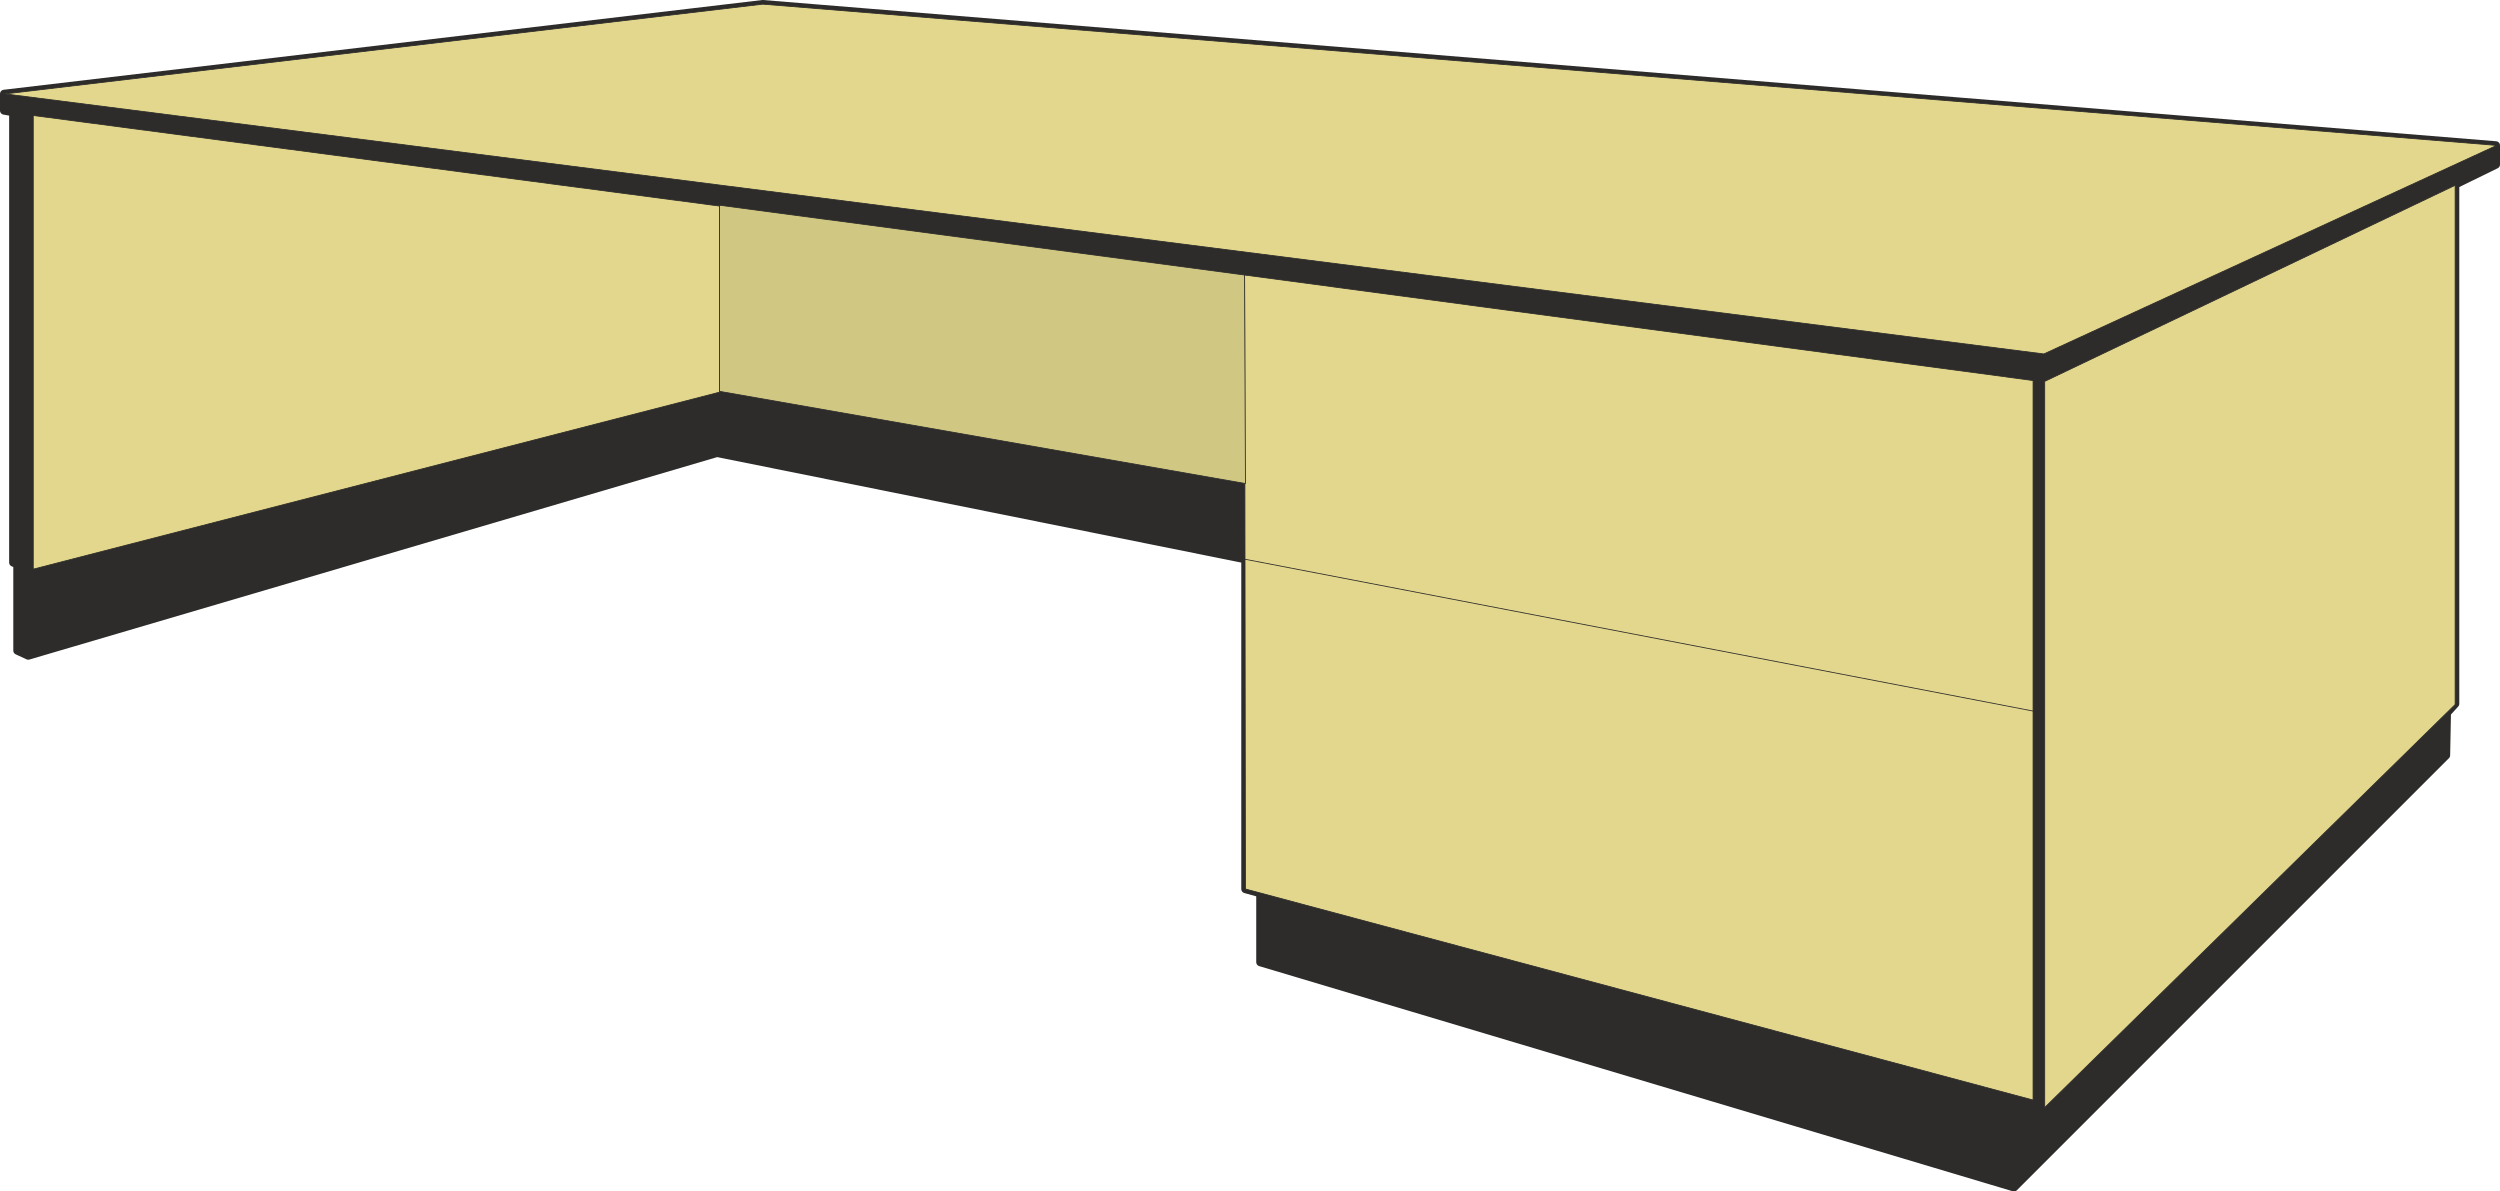
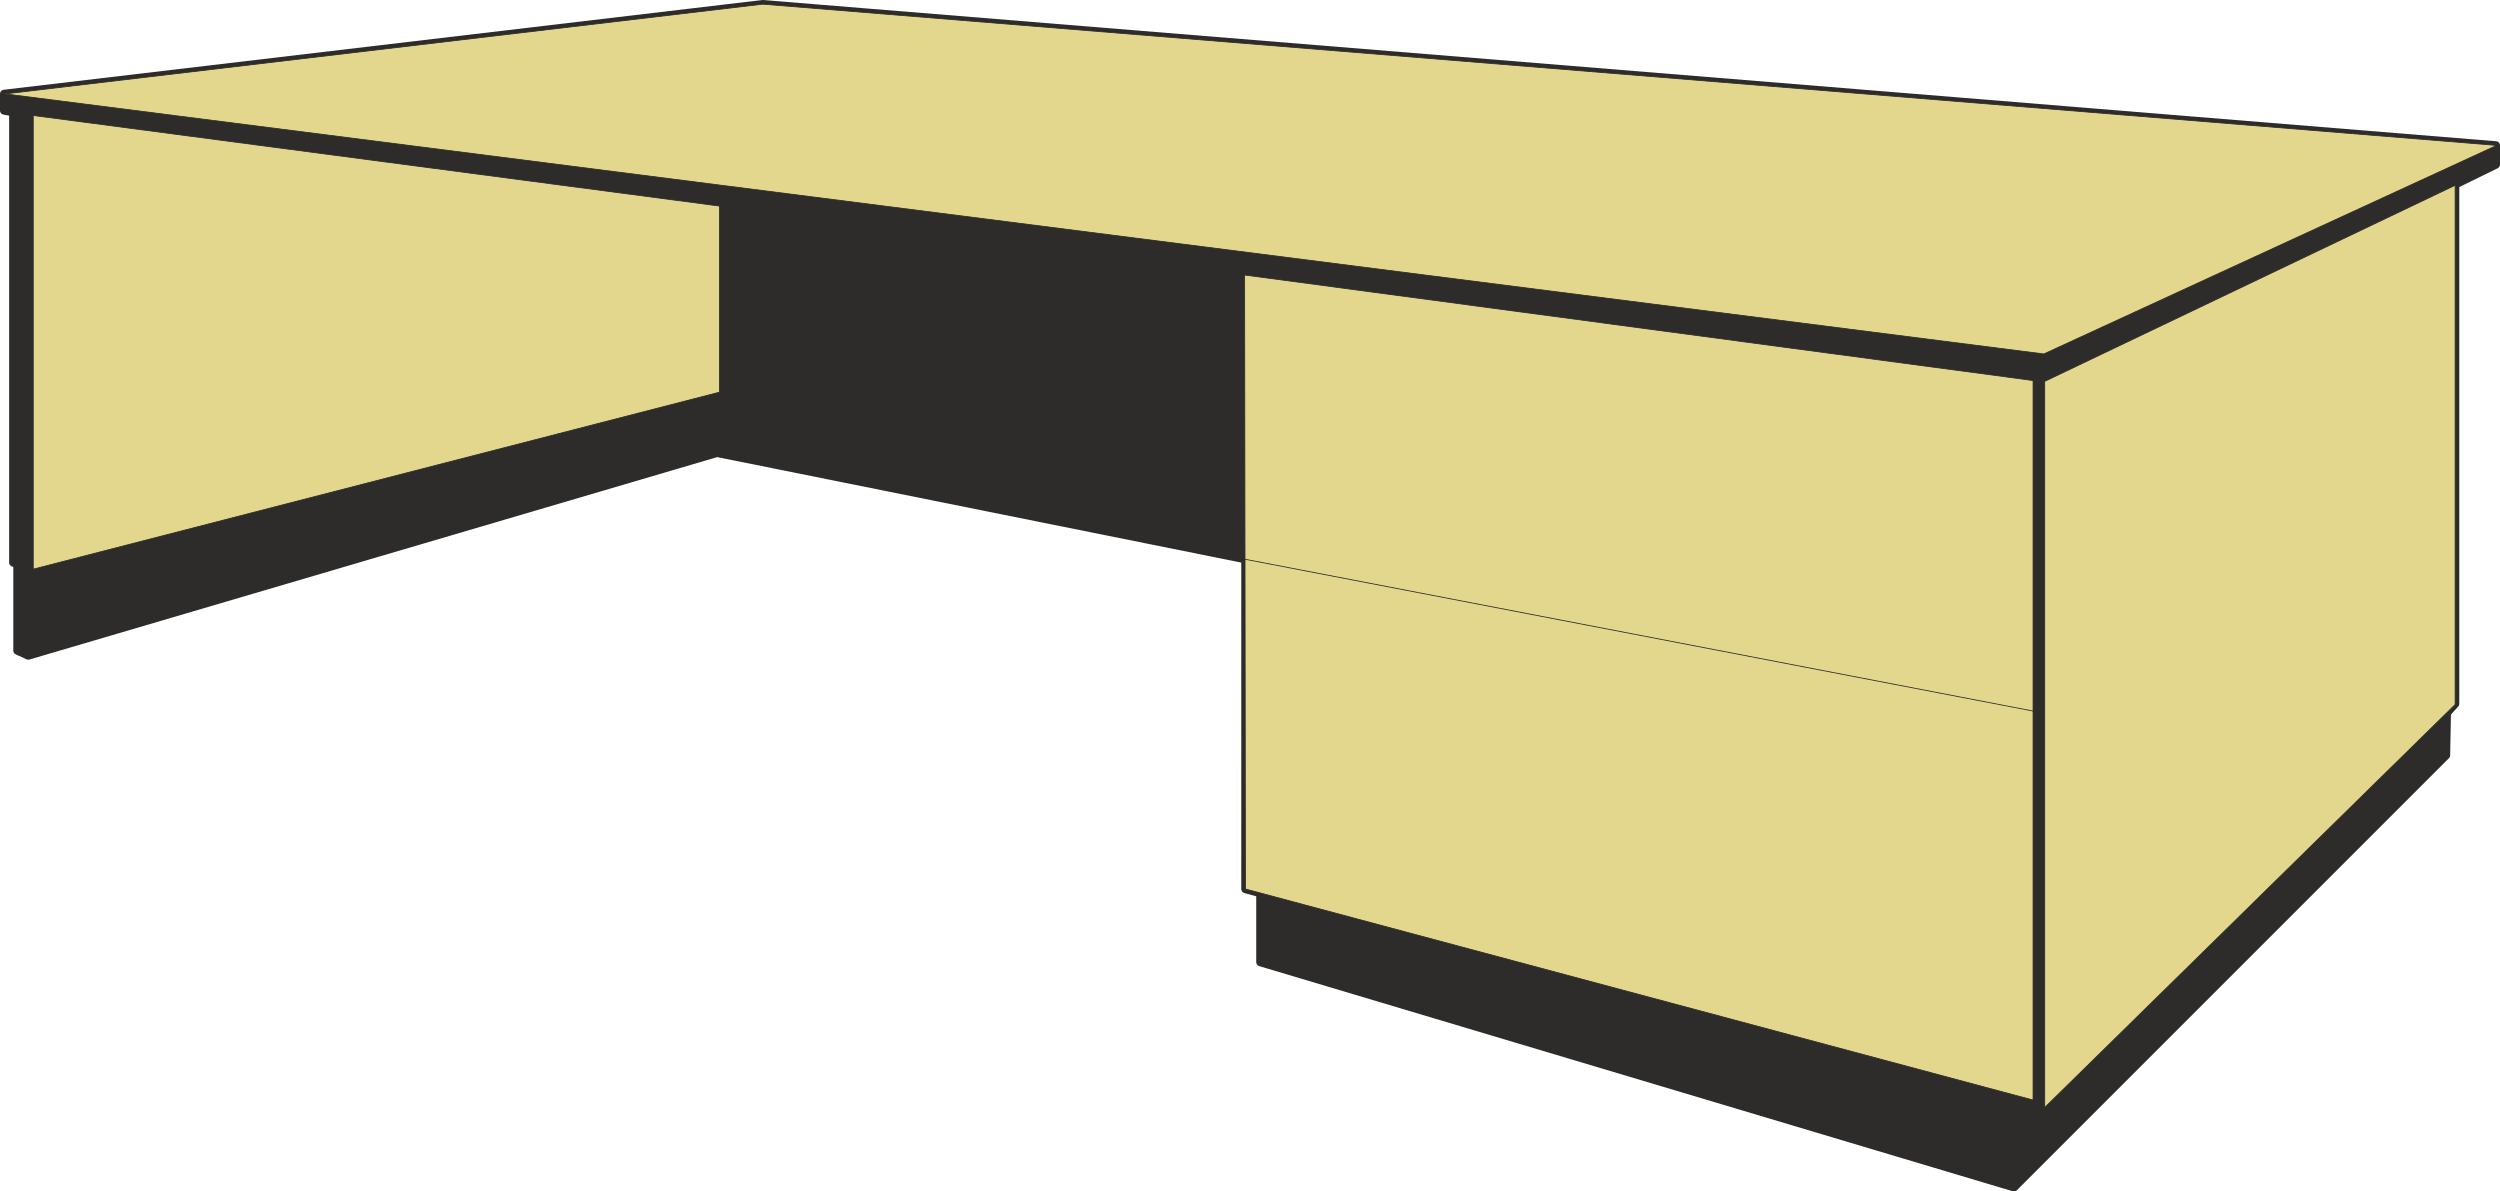
<svg xmlns="http://www.w3.org/2000/svg" height="137.664" viewBox="0 0 216.648 103.248" width="288.864">
  <path style="fill:#2d2c2b;stroke:#2d2c2b;stroke-width:.72;stroke-linecap:round;stroke-linejoin:round;stroke-miterlimit:10.433" d="m255.374 369.68 150.192 12.24v1.657l-3.528 1.728v45l-.72.792-.072 3.672-37.44 37.44-65.304-19.512v-5.976l-1.296-.36v-28.584l-45.792-9.216-59.688 17.568-.936-.432v-7.488l-.36-.144V379.04l-.792-.144v-1.44z" transform="translate(-189.278 -369.32)" />
  <path style="fill:#e2d78c;stroke:#2d2c2b;stroke-width:.072;stroke-linecap:round;stroke-linejoin:round;stroke-miterlimit:10.433" d="M192.158 379.329v39.312l59.472-15.336v-16.128zm104.976 13.824.072 53.208 68.256 18.288v-62.352zm69.336 72.144v-62.928l35.568-16.992v45zm-176.76-87.84 65.664-7.776 150.264 12.24-39.24 18.072z" transform="translate(-189.278 -369.32)" />
-   <path style="fill:#d0c783;stroke:#2d2c2b;stroke-width:.072;stroke-linecap:round;stroke-linejoin:round;stroke-miterlimit:10.433" d="m297.206 411.225-45.576-7.992v-16.128l45.504 6.048z" transform="translate(-189.278 -369.32)" />
  <path style="fill:none;stroke:#2d2c2b;stroke-width:.072;stroke-linecap:round;stroke-linejoin:round;stroke-miterlimit:10.433" d="m297.134 417.777 68.4 13.176" transform="translate(-189.278 -369.32)" />
</svg>